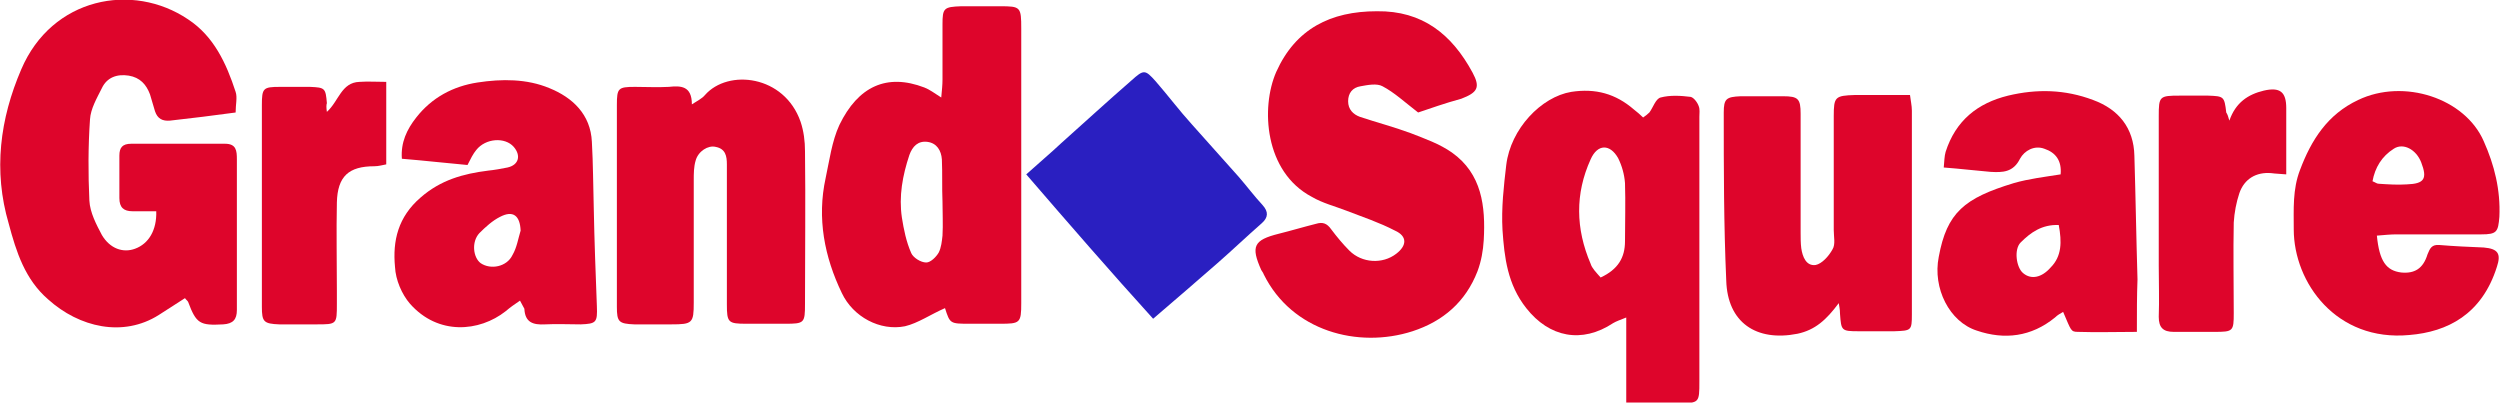
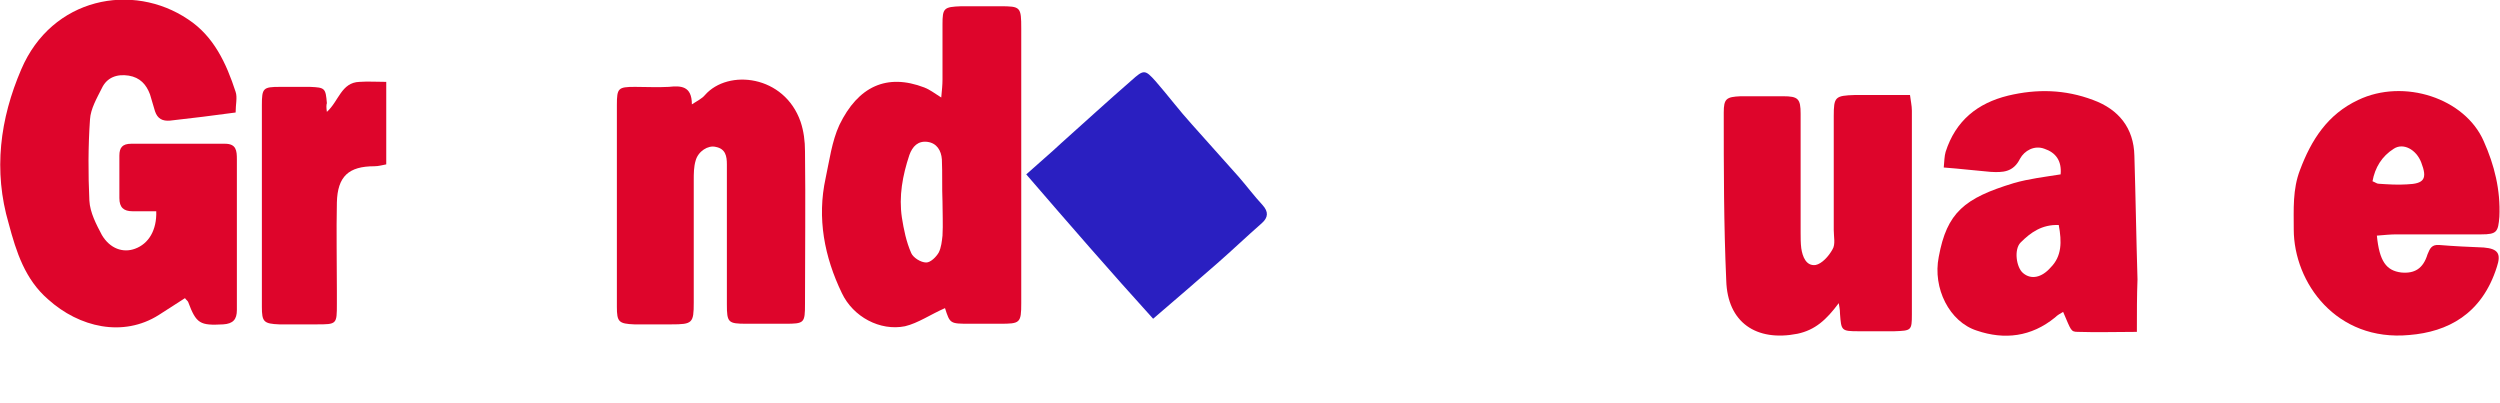
<svg xmlns="http://www.w3.org/2000/svg" version="1.1" id="Layer_1" x="0px" y="0px" viewBox="0 0 400 64.4" style="enable-background:new 0 0 400 64.4;" xml:space="preserve">
  <style type="text/css">
	.st0{fill:#DE052B;}
	.st1{fill:#2A1FC1;}
</style>
  <g>
    <path class="st0" d="M25,33.8c-1.3,0-2.6,0-3.8,0c-1.4,0-2.1-0.6-2.1-2.1c0-2.3,0-4.5,0-6.8c0-1.3,0.5-1.9,1.9-1.9c5,0,10,0,15,0   c1.8,0,1.9,1.1,1.9,2.5c0,5.6,0,11.2,0,16.7c0,2.5,0,4.9,0,7.4c0,1.5-0.6,2.2-2.2,2.3c-3.7,0.2-4.3-0.1-5.6-3.6   c-0.1-0.2-0.4-0.4-0.5-0.6c-1.4,0.9-2.8,1.8-4.2,2.7c-5.7,3.6-12.7,2-17.7-2.5c-3.7-3.2-5.1-7.6-6.3-12.1C-1.1,27.3,0,19,3.4,11.1   c4.9-11.5,17.8-14,26.7-8c4.1,2.7,6.1,7,7.6,11.6c0.3,0.9,0,2,0,3.3c-3.6,0.5-7,0.9-10.5,1.3c-1.2,0.1-2-0.3-2.4-1.5   c-0.3-0.9-0.5-1.8-0.8-2.7c-0.6-1.6-1.6-2.7-3.4-3c-1.9-0.3-3.5,0.3-4.3,2c-0.8,1.6-1.8,3.3-1.9,5c-0.3,4.3-0.3,8.7-0.1,13   c0.1,1.9,1.1,3.8,2,5.5c1.3,2.2,3.4,2.9,5.3,2.2C23.8,39,25.1,36.8,25,33.8z" />
-     <path class="st0" d="M226.9,18c-2.2-1.7-3.8-3.2-5.7-4.2c-0.9-0.5-2.4-0.2-3.5,0c-1.3,0.2-2,1.1-2,2.4c0,1.3,0.8,2.1,1.9,2.5   c2.7,0.9,5.4,1.6,8.1,2.6c2.3,0.9,4.6,1.7,6.6,3.1c4.8,3.4,5.4,8.6,5.1,14c-0.1,1.7-0.4,3.4-1,5c-1.9,4.9-5.5,8-10.4,9.6   c-8.7,2.8-19.3,0-23.8-9.1c-0.1-0.3-0.3-0.5-0.4-0.7c-1.7-3.8-1.2-4.8,2.8-5.8c2-0.5,4-1.1,6-1.6c1-0.3,1.7-0.1,2.4,0.9   c0.9,1.2,1.9,2.4,2.9,3.4c2,2,5.3,2.2,7.5,0.5c1.7-1.3,1.8-2.8-0.2-3.7c-2.5-1.3-5.2-2.2-7.8-3.2c-1.8-0.7-3.8-1.2-5.5-2.2   c-7.6-4-8.2-14.3-5.7-20c3.1-6.9,8.7-9.7,16.1-9.7c7.3-0.1,12,3.7,15.3,9.8c1.3,2.4,0.8,3.2-1.8,4.2   C231.2,16.5,228.7,17.4,226.9,18z" />
    <path class="st0" d="M151.2,49.3c-2.3,1-4.3,2.4-6.4,2.9c-4,0.8-8.3-1.5-10.1-5.3c-2.8-5.8-4-12-2.6-18.4c0.6-2.8,1-5.9,2.2-8.5   c3-6.2,7.6-8.3,13.6-6c0.8,0.3,1.6,0.9,2.7,1.6c0.1-1.1,0.2-2,0.2-2.9c0-2.9,0-5.9,0-8.8c0-2.6,0.2-2.8,3-2.9c2.1,0,4.2,0,6.2,0   c3.3,0,3.4,0.1,3.4,3.6c0,6.7,0,13.4,0,20.1c0,7.9,0,15.9,0,23.8c0,3.2-0.2,3.3-3.4,3.3c-1.6,0-3.2,0-4.8,0   C152,51.8,152,51.8,151.2,49.3z M150.8,32.3C150.8,32.3,150.8,32.3,150.8,32.3c-0.1-2.3,0-4.5-0.1-6.8c-0.1-1.4-0.8-2.6-2.3-2.8   c-1.5-0.2-2.4,0.7-2.9,2.1c-1.1,3.3-1.7,6.6-1.2,10c0.3,1.9,0.7,3.9,1.5,5.7c0.3,0.7,1.5,1.5,2.4,1.5c0.7,0,1.6-0.9,2-1.6   c0.4-0.8,0.5-1.8,0.6-2.7C150.9,35.9,150.8,34.1,150.8,32.3z" />
-     <path class="st0" d="M260.2,64.4c0-4.6,0-8.9,0-13.6c-1,0.4-1.6,0.6-2.1,0.9c-5,3.3-10.2,2.3-13.9-2.4c-3-3.8-3.5-8.1-3.8-12.5   c-0.2-3.5,0.2-7,0.6-10.4c0.7-5.8,5.6-10.9,10.4-11.7c3.9-0.6,7.1,0.3,10,2.8c0.5,0.4,1,0.8,1.5,1.3c0.4-0.3,0.7-0.5,1-0.8   c0.6-0.8,1-2.2,1.8-2.4c1.5-0.4,3.2-0.3,4.8-0.1c0.5,0.1,1.1,0.9,1.3,1.5c0.2,0.5,0.1,1.1,0.1,1.7c0,14.1,0,28.2,0,42.3   c0,3.5,0,3.5-3.5,3.5C265.7,64.4,263.1,64.4,260.2,64.4z M256.1,44.4c2.8-1.3,3.9-3.2,3.9-5.8c0-3.1,0.1-6.2,0-9.3   c-0.1-1.4-0.5-2.8-1.1-4c-1.3-2.3-3.3-2.3-4.4,0.2c-2.5,5.5-2.4,11.1,0,16.7C254.7,42.9,255.4,43.6,256.1,44.4z" />
    <path class="st0" d="M110.7,16.7c0.9-0.6,1.6-0.9,2.1-1.5c3.7-4.2,12.7-3.2,15.3,4.3c0.5,1.5,0.7,3.1,0.7,4.7   c0.1,8.1,0,16.3,0,24.4c0,3.1-0.1,3.2-3.2,3.2c-2.1,0-4.2,0-6.2,0c-2.9,0-3.1-0.2-3.1-3.1c0-6.7,0-13.4,0-20.1c0-0.8,0-1.5,0-2.3   c0-1.3-0.2-2.5-1.8-2.8c-1.2-0.3-2.8,0.7-3.2,2.2c-0.3,1-0.3,2.1-0.3,3.1c0,6.5,0,13,0,19.6c0,3.3-0.2,3.5-3.6,3.5c-2,0-4,0-5.9,0   c-2.5-0.1-2.8-0.4-2.8-2.8c0-5,0-10,0-15c0-5.8,0-11.5,0-17.3c0-2.7,0.2-2.9,2.9-2.9c1.8,0,3.6,0.1,5.4,0   C108.9,13.7,110.7,13.7,110.7,16.7z" />
    <path class="st0" d="M341.9,53.1c-3.3,0-6.4,0.1-9.4,0c-1.2,0-1.1-0.2-2.4-3.2c-0.5,0.3-0.9,0.5-1.3,0.9c-3.8,3.1-8.1,3.6-12.5,2.1   c-4.4-1.4-7.1-6.8-6.1-11.8c1.3-7.1,4.1-9.4,12-11.8c2.4-0.7,5-1,7.5-1.4c0.2-2.2-0.8-3.5-2.6-4.1c-1.6-0.6-3.2,0.3-3.9,1.6   c-1.1,2.2-2.8,2.2-4.7,2.1c-2.4-0.2-4.8-0.5-7.5-0.7c0.1-1.1,0.1-1.8,0.3-2.5c1.6-5,5.1-7.8,10-9c4.6-1.1,9.1-1,13.6,0.7   c4.1,1.5,6.5,4.5,6.6,8.9c0.2,6.6,0.3,13.2,0.5,19.8C341.9,47.3,341.9,49.9,341.9,53.1z M329.4,36c-2.7-0.1-4.5,1.2-6.1,2.8   c-1.1,1.1-0.7,4,0.4,4.9c1.3,1.1,3,0.7,4.4-0.9C329.9,41,329.9,38.7,329.4,36z" />
-     <path class="st0" d="M83.2,48.1c-0.9,0.6-1.6,1.1-2.3,1.7c-4.2,3.3-10.8,3.9-15.3-1.2c-1.3-1.5-2.3-3.8-2.4-5.9   c-0.4-4.2,0.5-8,4.1-11.1c3.2-2.8,6.8-3.8,10.8-4.3c1-0.1,2.1-0.3,3.1-0.5c1.8-0.4,2.2-1.9,1-3.3c-1.4-1.6-4.5-1.4-6,0.5   c-0.5,0.6-0.9,1.4-1.4,2.4c-3.4-0.3-6.8-0.7-10.5-1c-0.2-2.6,0.8-4.7,2.3-6.6c2.5-3.2,5.9-5,9.8-5.6c3.9-0.6,7.9-0.6,11.5,0.9   c3.7,1.5,6.6,4.2,6.8,8.6c0.2,3.5,0.2,7,0.3,10.5c0.1,5.3,0.3,10.6,0.5,15.8c0.1,2.6-0.1,2.8-2.6,2.9c-1.9,0-3.8-0.1-5.7,0   c-1.9,0.1-3.2-0.3-3.3-2.5C83.7,49,83.5,48.7,83.2,48.1z M83.3,36.9c-0.1-2.4-1.2-3.3-3.3-2.2c-1.2,0.6-2.3,1.6-3.3,2.6   c-1.3,1.4-1,3.9,0.2,4.8c1.6,1.1,4.2,0.6,5.1-1.3C82.7,39.6,82.9,38.2,83.3,36.9z" />
    <path class="st0" d="M294.2,48.5c-2,2.7-3.8,4.3-6.6,4.9c-6.6,1.3-11.2-1.8-11.4-8.5c-0.4-9-0.4-17.9-0.4-26.9   c0-2.2,0.4-2.5,2.7-2.6c2.3,0,4.5,0,6.8,0c2.4,0,2.8,0.4,2.8,2.8c0,6.3,0,12.7,0,19c0,0.8,0,1.7,0.1,2.5c0.2,1.4,0.8,2.9,2.3,2.7   c1-0.2,2.1-1.4,2.7-2.5c0.5-0.8,0.2-2,0.2-3.1c0-6.1,0-12.1,0-18.2c0-3.1,0.2-3.3,3.4-3.4c2.8,0,5.7,0,8.8,0   c0.1,0.9,0.3,1.7,0.3,2.5c0,10.9,0,21.7,0,32.6c0,2.6-0.1,2.6-2.8,2.7c-1.9,0-3.8,0-5.7,0c-2.8,0-2.8-0.1-3-2.8   C294.4,49.9,294.4,49.6,294.2,48.5z" />
    <path class="st0" d="M380.3,37.7c0.4,4.1,1.5,5.6,3.9,5.9c2.1,0.2,3.5-0.6,4.2-2.9c0.4-1,0.7-1.6,1.9-1.5c2.4,0.2,4.7,0.3,7.1,0.4   c2.3,0.2,2.8,1,2.1,3.1c-2.4,7.6-7.9,10.4-14,10.9c-11.7,1.1-18.5-8.4-18.5-16.9c0-3.2-0.2-6.4,1-9.5c1.8-4.8,4.4-8.9,9.3-11.2   c7.3-3.5,17.1-0.3,20.1,6.6c1.7,3.8,2.7,7.8,2.5,12.1c-0.2,2.4-0.4,2.8-2.9,2.8c-4.5,0-9.1,0-13.6,0   C382.5,37.5,381.5,37.6,380.3,37.7z M379.6,29c0.5,0.2,0.7,0.4,1,0.4c1.5,0.1,3,0.2,4.5,0.1c2.8-0.1,3.3-0.9,2.3-3.5   c-0.8-2.1-2.9-3.2-4.4-2.2C381.1,25,380,26.8,379.6,29z" />
    <path class="st1" d="M164.2,27.9c2.1-1.9,3.9-3.4,5.6-5c3.7-3.3,7.4-6.7,11.2-10c2-1.8,2.2-1.8,3.9,0.1c2,2.3,3.8,4.7,5.8,6.9   c2.5,2.8,5,5.6,7.5,8.4c1.3,1.5,2.5,3.1,3.8,4.5c1,1.1,0.9,2-0.1,2.9c-2.4,2.1-4.7,4.3-7.1,6.4c-3.3,2.9-6.7,5.8-10.3,8.9   C177.7,43.5,171.1,35.9,164.2,27.9z" />
-     <path class="st0" d="M356.7,19.3c1-2.9,3-4.2,5.5-4.8c2.6-0.6,3.6,0.2,3.6,2.8c0,3.5,0,6.9,0,10.6c-1.1-0.1-1.7-0.1-2.4-0.2   c-2.4-0.2-4.3,0.9-5.1,3.2c-0.5,1.5-0.8,3.1-0.9,4.7c-0.1,4.8,0,9.7,0,14.5c0,2.9-0.1,3-3.1,3c-2.2,0-4.4,0-6.5,0   c-1.7,0-2.4-0.7-2.4-2.4c0.1-2.7,0-5.5,0-8.2c0-8,0-15.9,0-23.9c0-3.2,0.1-3.3,3.4-3.3c1.5,0,3,0,4.5,0c2.5,0.1,2.6,0.1,2.9,2.7   C356.4,18.3,356.5,18.6,356.7,19.3z" />
    <path class="st0" d="M52.3,17.9c1.9-1.7,2.3-4.7,5.2-4.8c1.4-0.1,2.7,0,4.3,0c0,4.5,0,8.8,0,13.2c-0.6,0.1-1.2,0.3-1.9,0.3   c-4.1,0-5.9,1.6-6,5.8c-0.1,4.7,0,9.4,0,14.2c0,0.7,0,1.3,0,2c0,3.3,0,3.3-3.3,3.3c-2,0-4,0-5.9,0c-2.5-0.1-2.8-0.4-2.8-2.8   c0-4.2,0-8.3,0-12.5c0-6.6,0-13.2,0-19.8c0-2.7,0.2-2.9,2.9-2.9c1.6,0,3.2,0,4.8,0c2.4,0.1,2.5,0.2,2.7,2.6   C52.2,16.8,52.2,17.2,52.3,17.9z" />
  </g>
</svg>